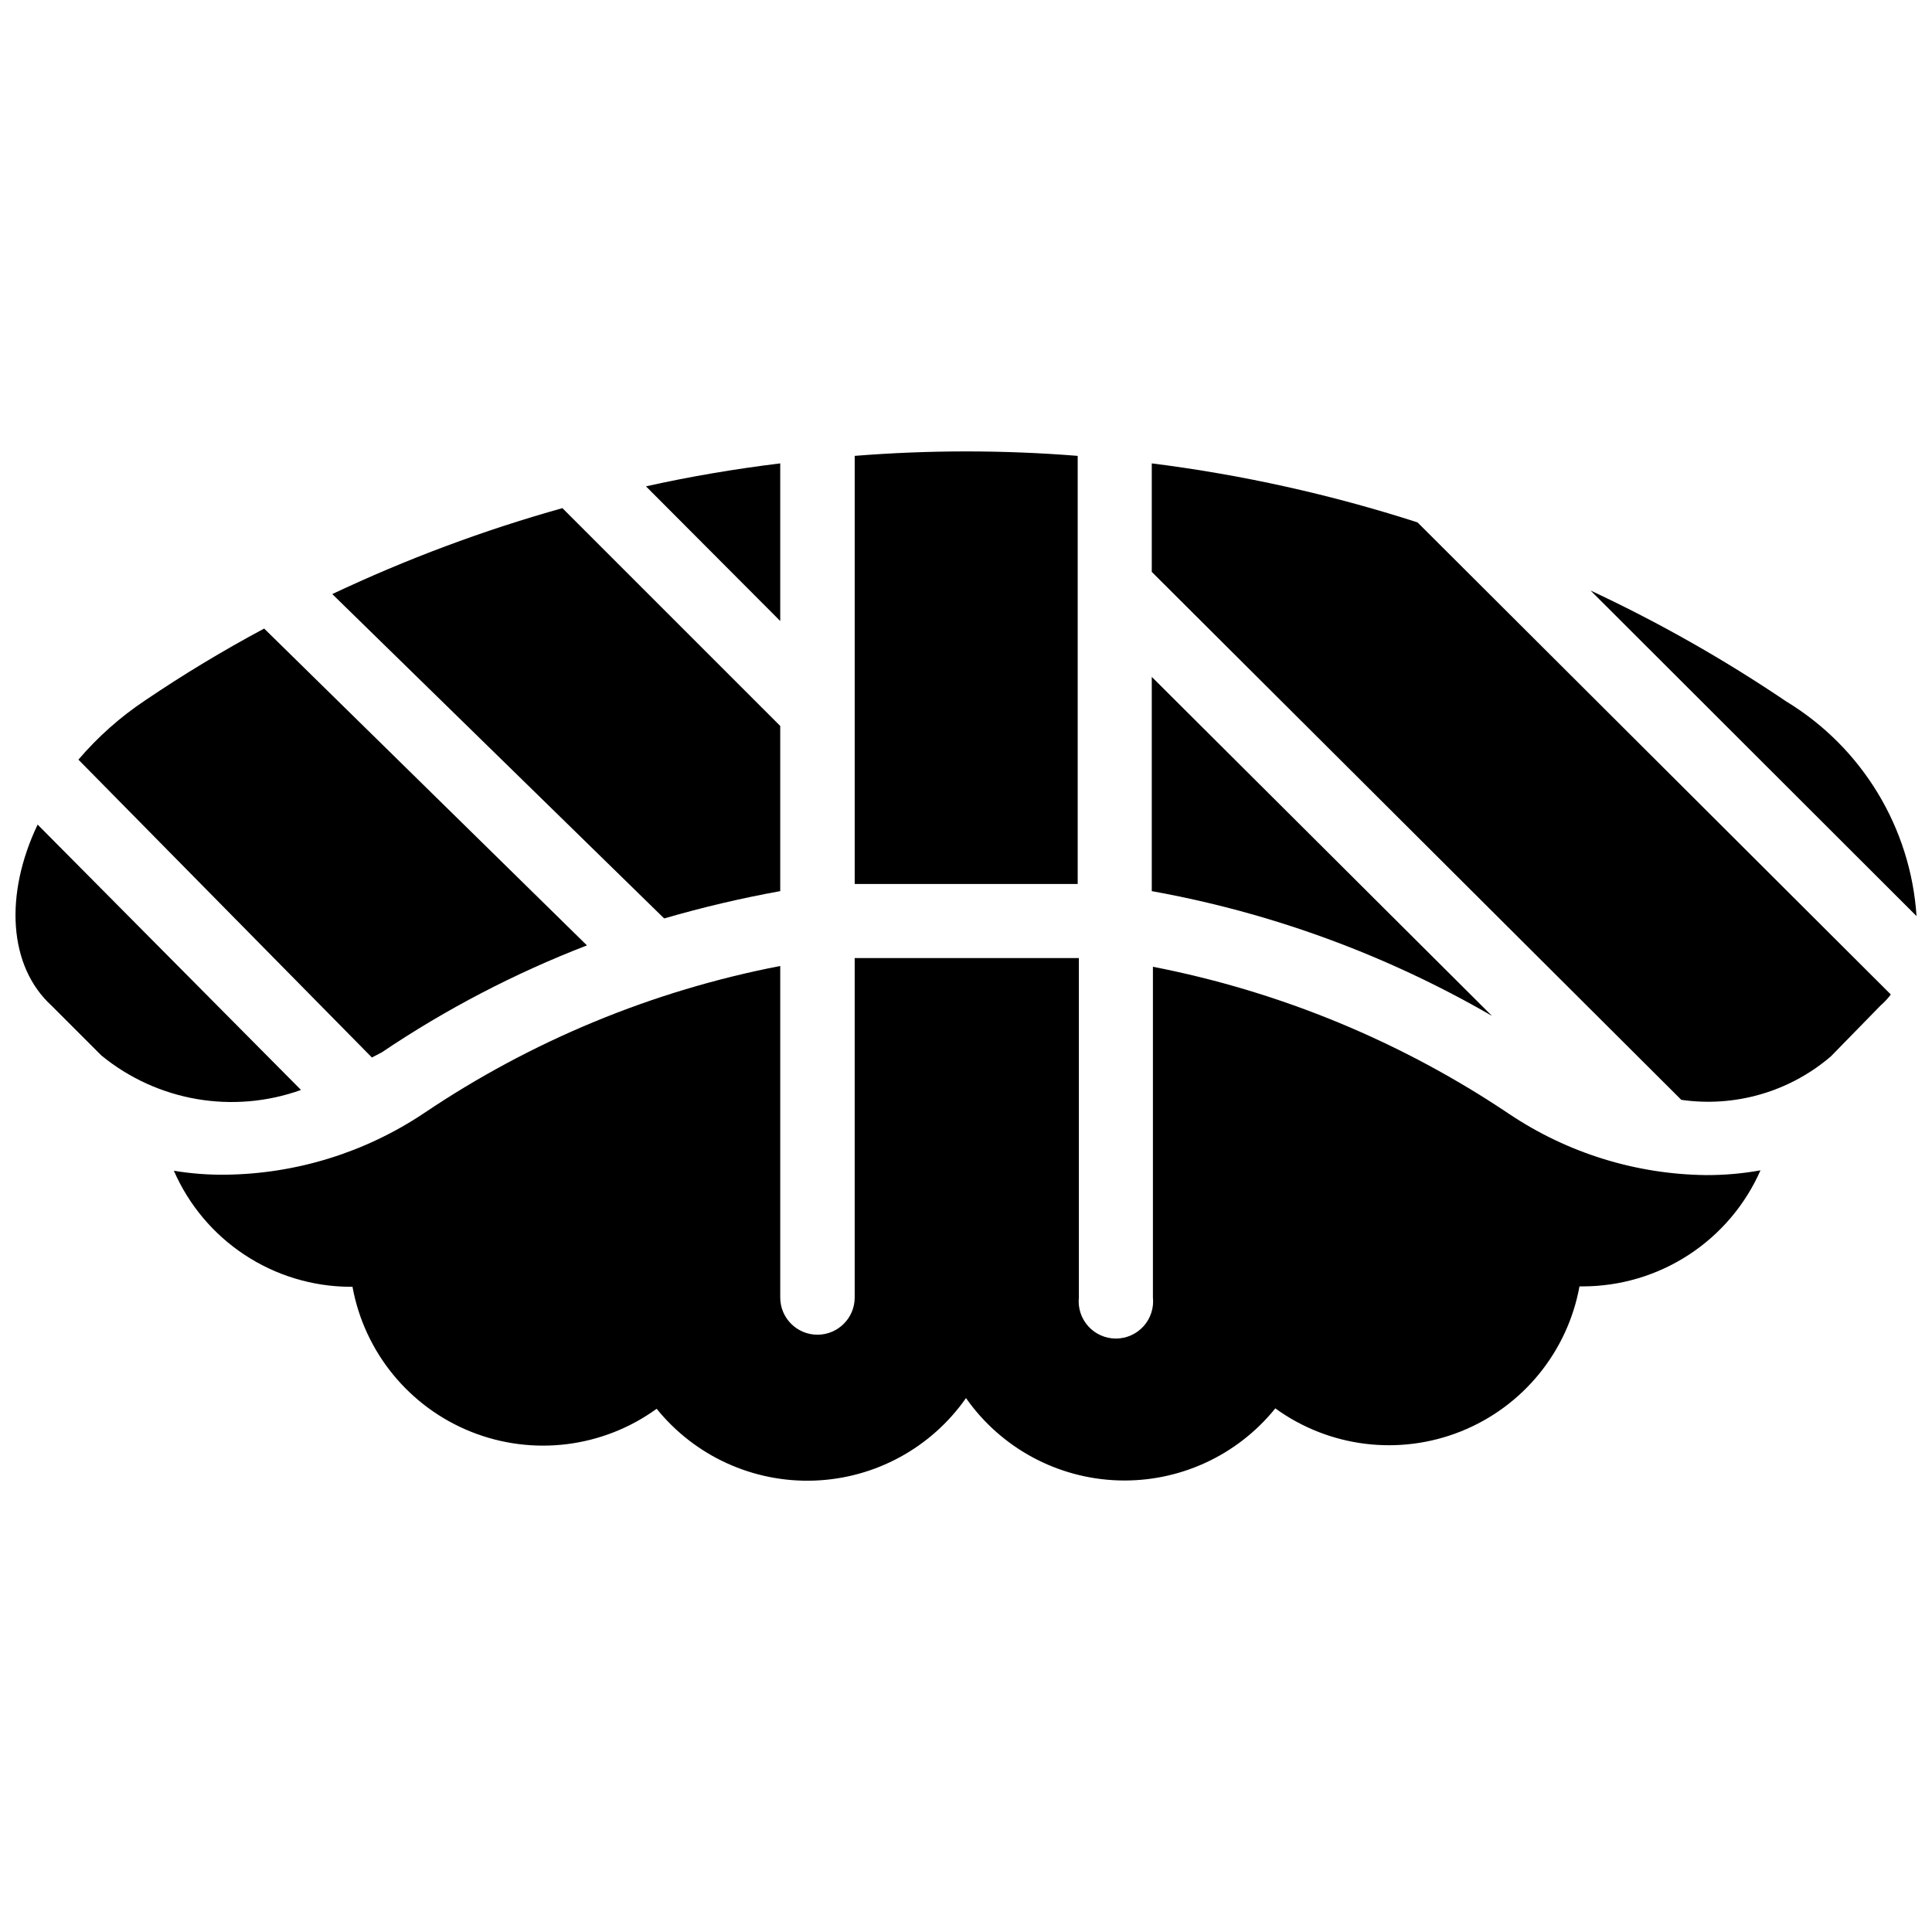
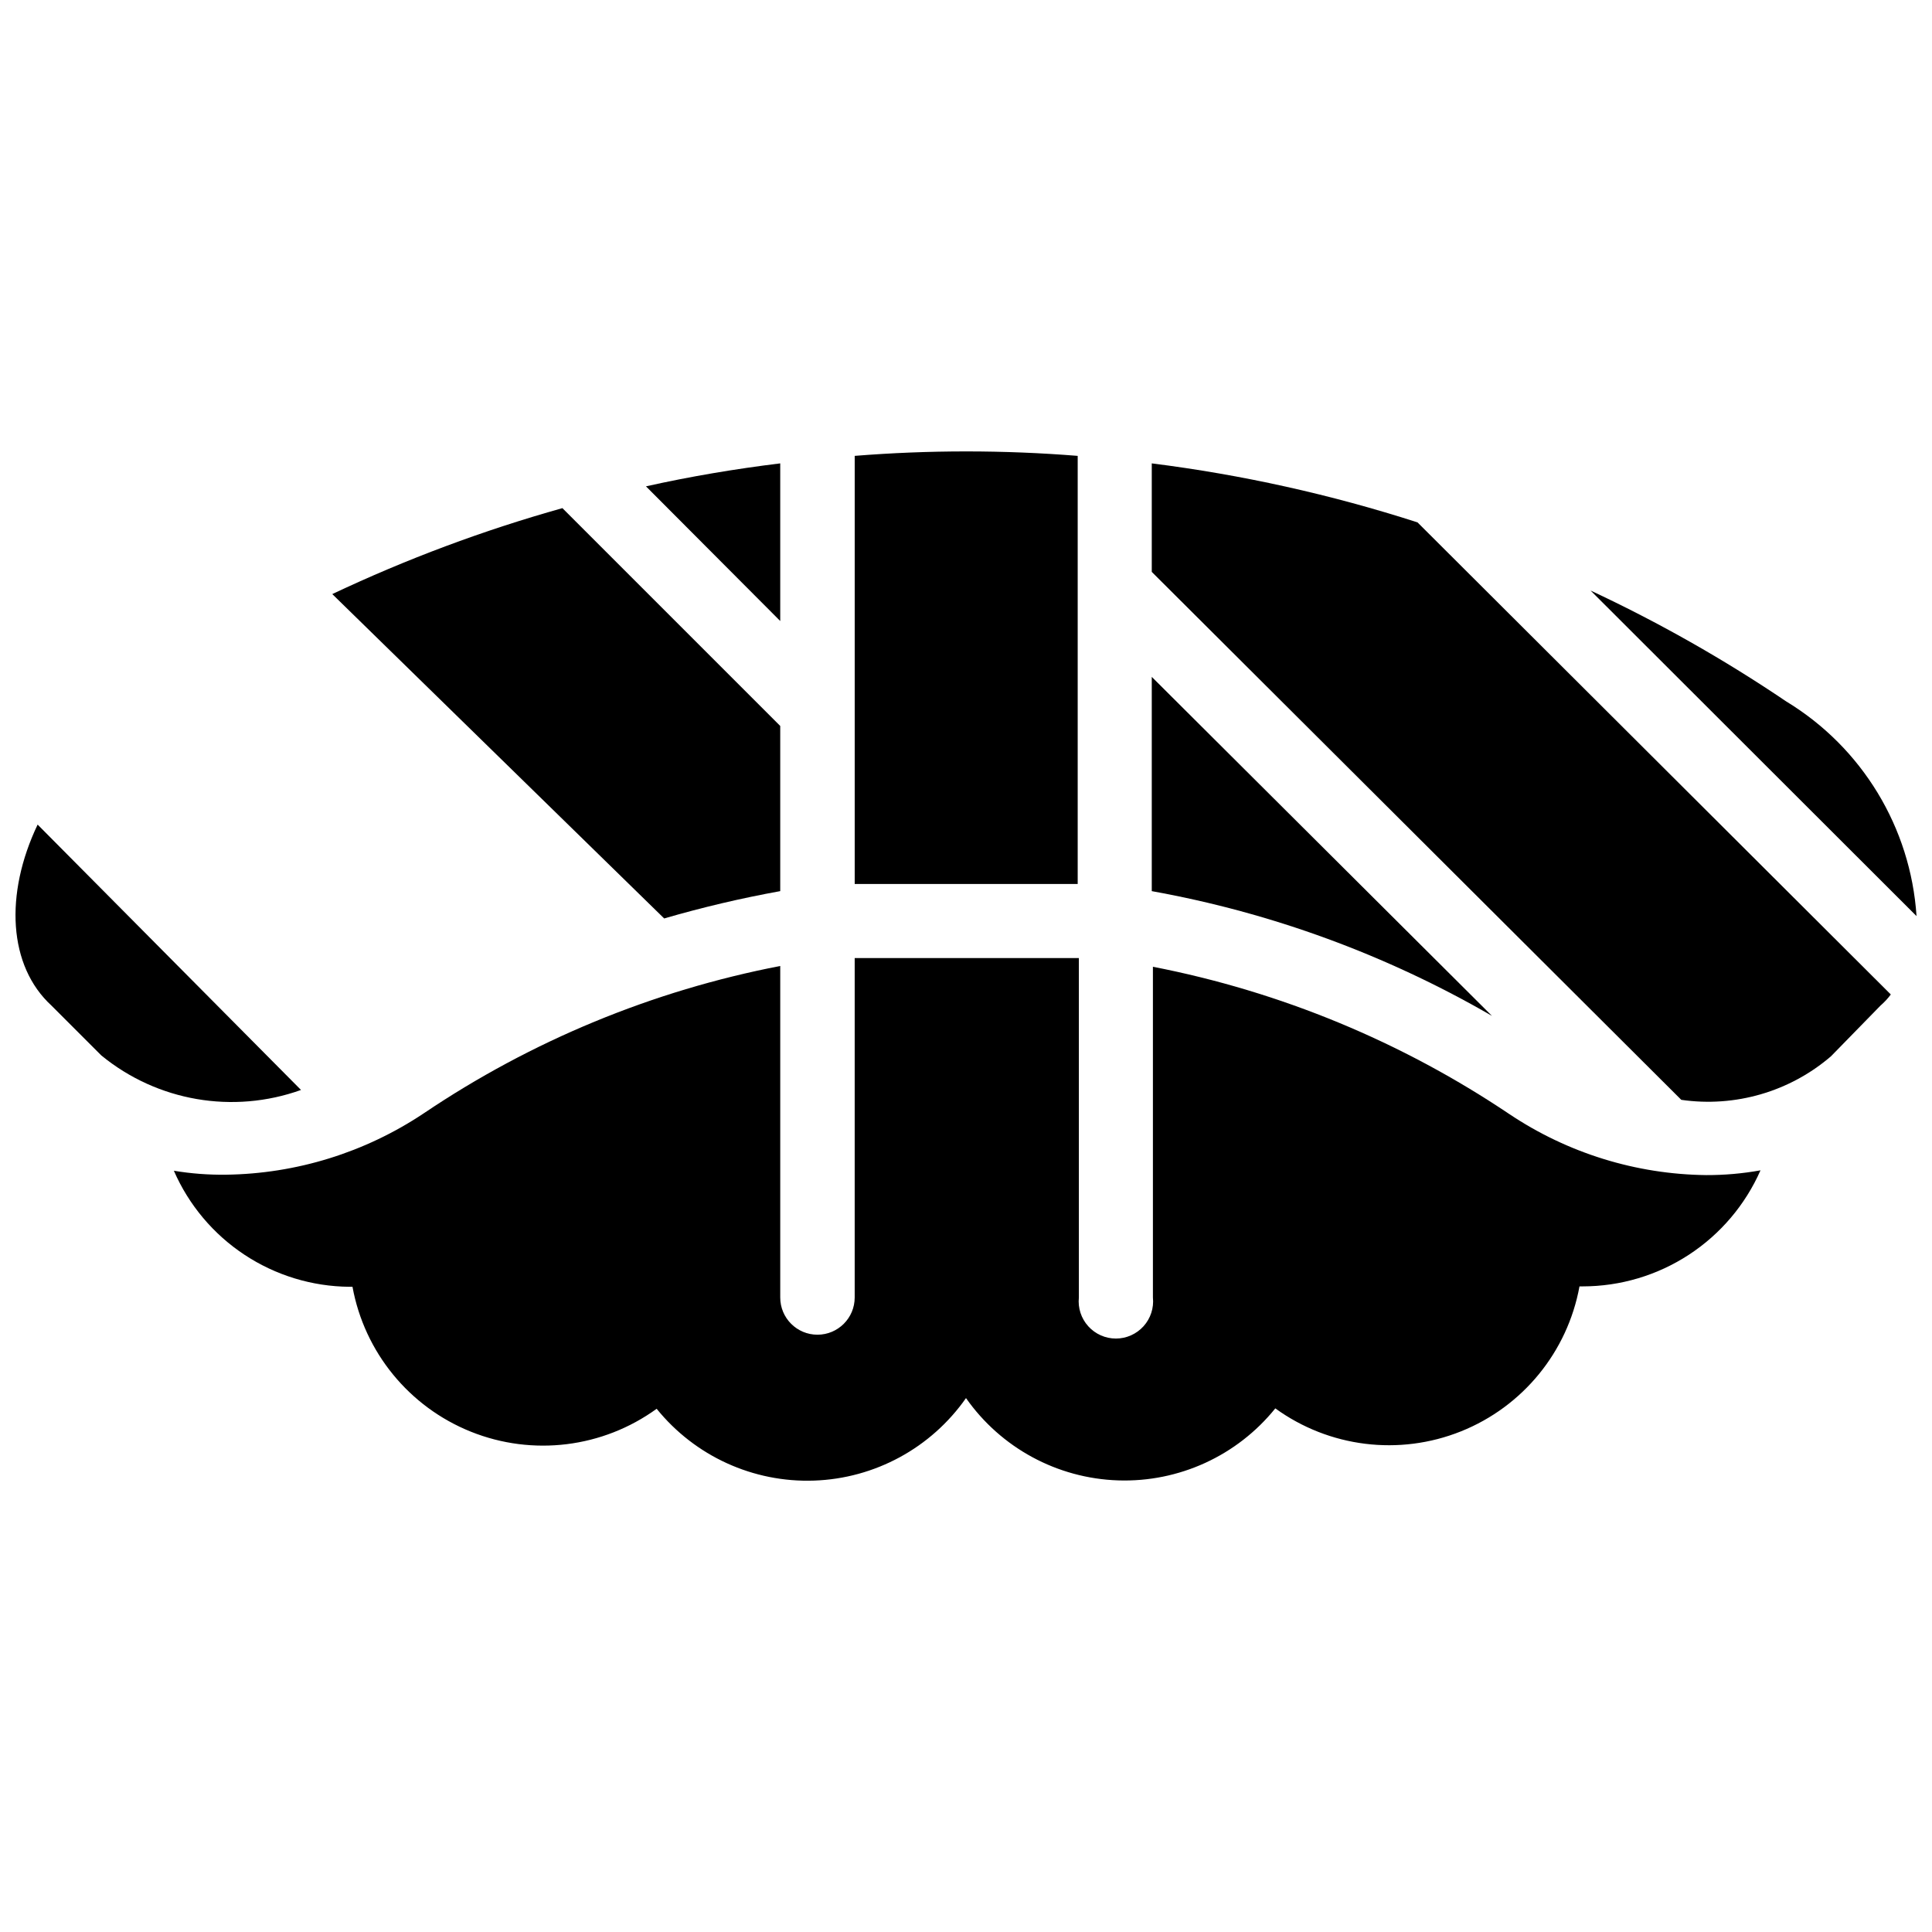
<svg xmlns="http://www.w3.org/2000/svg" width="800px" height="800px" version="1.1" viewBox="144 144 512 512">
  <defs>
    <clipPath id="b">
      <path d="m565 300h86.902v87h-86.902z" />
    </clipPath>
    <clipPath id="a">
      <path d="m148.09 362h75.906v75h-75.906z" />
    </clipPath>
  </defs>
  <path d="m544 439.25c-28.562-19.199-60.684-32.473-94.465-39.047v87.645c0.289 2.777-0.613 5.547-2.484 7.621-1.871 2.074-4.535 3.262-7.328 3.262-2.793 0-5.457-1.188-7.328-3.262-1.871-2.074-2.773-4.844-2.484-7.621v-89.953h-59.41v89.953c0 5.449-4.418 9.863-9.867 9.863s-9.863-4.414-9.863-9.863v-87.852c-33.797 6.527-65.926 19.805-94.465 39.043-15.551 10.387-33.781 16.035-52.48 16.27-4.606 0.055-9.207-0.297-13.75-1.051 3.953 9.07 10.445 16.801 18.699 22.258 8.25 5.457 17.906 8.41 27.797 8.496h0.84c3.172 17.344 15.023 31.844 31.387 38.406s34.949 4.269 49.223-6.078c10.137 12.543 25.578 19.594 41.695 19.035 16.117-0.555 31.035-8.656 40.281-21.867 9.262 13.199 24.188 21.277 40.305 21.812 16.117 0.539 31.547-6.531 41.668-19.086 14.273 10.348 32.863 12.645 49.227 6.082s28.211-21.066 31.383-38.41h0.84c9.992-0.004 19.766-2.914 28.133-8.375 8.367-5.461 14.965-13.234 18.996-22.379-4.746 0.855-9.559 1.277-14.383 1.262-18.586-0.207-36.715-5.824-52.164-16.164z" />
  <path d="m350.77 380.16v-43.77l-57.727-57.727h-0.004c-20.93 5.867-41.328 13.484-60.98 22.777l87.957 85.961c10.117-2.945 20.383-5.363 30.754-7.242z" />
  <path d="m429.6 264.81c-19.668-1.574-39.426-1.574-59.094 0v113.46h59.094z" />
  <g clip-path="url(#b)">
    <path d="m617.37 329.89c-16.484-11.145-33.824-20.969-51.852-29.391l86.383 86.277c-1.547-23.457-14.434-44.688-34.531-56.887z" />
  </g>
  <path d="m449.23 323.38v56.785-0.004c31.742 5.711 62.25 16.898 90.16 33.062z" />
  <path d="m449.23 266.8v28.758l140.33 139.91c14.27 2.055 28.734-2.152 39.672-11.547l13.121-13.434c1.016-0.879 1.93-1.863 2.731-2.941l-125.43-125.11c-22.938-7.391-46.516-12.625-70.426-15.637z" />
  <g clip-path="url(#a)">
    <path d="m223.77 432.85-69.797-70.324c-8.816 18.473-7.769 37.473 3.672 47.969l13.227 13.227v-0.004c14.805 12.125 34.887 15.59 52.898 9.133z" />
  </g>
-   <path d="m245.18 422.88c17.004-11.453 35.242-20.957 54.367-28.34l-85.543-83.969v0.004c-10.816 5.785-21.324 12.125-31.488 18.996-6.609 4.402-12.578 9.703-17.738 15.742l77.777 78.934z" />
  <path d="m350.77 266.8c-11.965 1.469-23.824 3.465-35.582 6.086l35.582 35.688z" />
</svg>